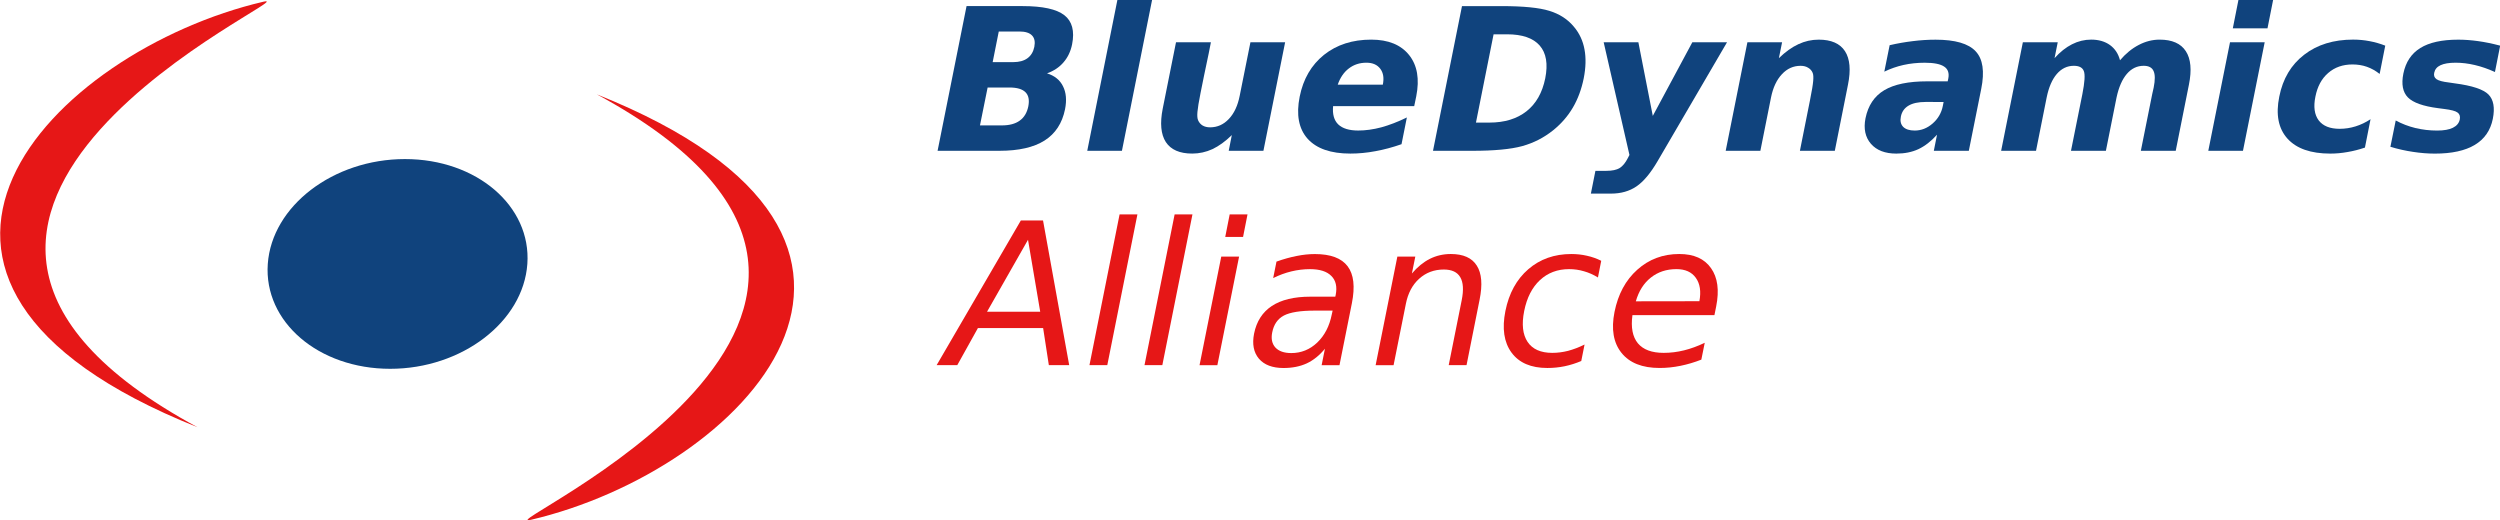
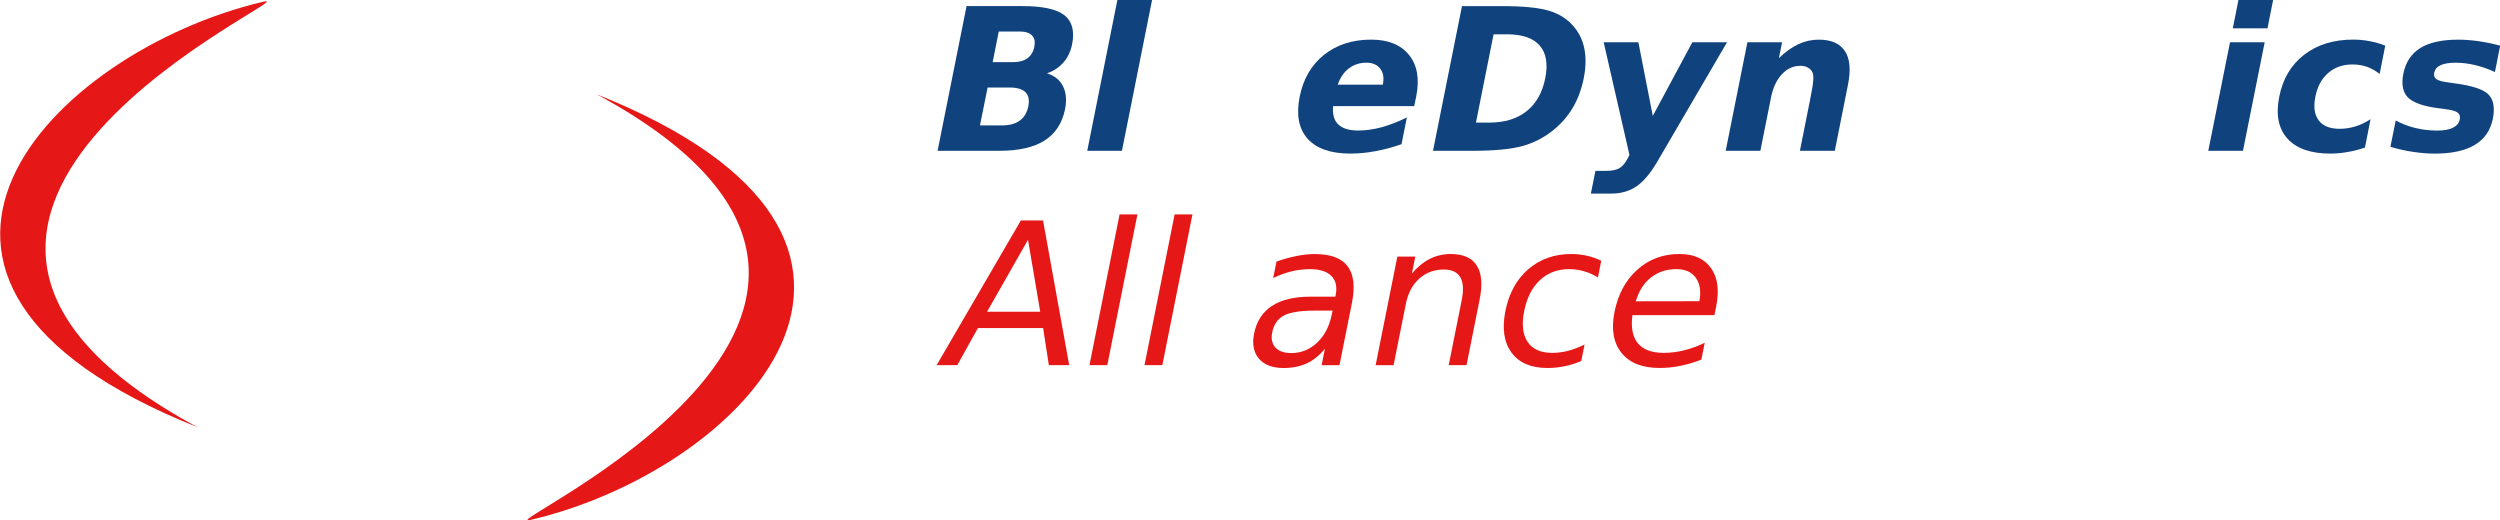
<svg xmlns="http://www.w3.org/2000/svg" xmlns:ns1="http://sodipodi.sourceforge.net/DTD/sodipodi-0.dtd" xmlns:ns2="http://www.inkscape.org/namespaces/inkscape" version="1.1" id="svg2" ns1:modified="true" ns2:export-ydpi="720" ns2:export-xdpi="720" ns2:export-filename="/home/jensens/Desktop/bda-logo-neu2.png" ns2:output_extension="org.inkscape.output.svg.inkscape" ns1:docname="bdan-logo4.svg" ns2:version="0.48.4 r9939" ns1:version="0.32" x="0px" y="0px" width="251.434px" height="52.32px" viewBox="0 0 251.434 52.32" enable-background="new 0 0 251.434 52.32" xml:space="preserve">
  <ns1:namedview id="base" ns2:window-maximized="0" showgrid="false" showguides="true" ns2:cy="897.37999" ns2:cx="168.91076" ns2:zoom="1.5560496" borderopacity="1.0" bordercolor="#666666" pagecolor="#ffffff" ns2:window-y="42" ns2:window-x="0" ns2:window-height="839" ns2:window-width="1600" ns2:guide-bbox="true" ns2:current-layer="layer1" ns2:document-units="px" ns2:pageshadow="2" ns2:pageopacity="0.0">
    <ns1:guide id="guide5145" position="206.934,958.196" orientation="horizontal" />
    <ns1:guide id="guide5149" position="995.896" orientation="horizontal" />
    <ns1:guide id="guide2174" position="59.235" orientation="vertical" />
    <ns1:guide id="guide4138" position="139.139" orientation="vertical" />
    <ns1:guide id="guide4140" position="152.163" orientation="vertical" />
    <ns1:guide id="guide4142" position="974.361" orientation="horizontal" />
    <ns1:guide id="guide4144" position="1011.37" orientation="horizontal" />
    <ns1:guide id="guide6092" position="943.707" orientation="horizontal" />
    <ns1:guide id="guide2183" position="980.644" orientation="horizontal" />
    <ns1:guide id="guide2185" position="976.439" orientation="horizontal" />
    <ns1:guide id="guide8978" position="112.336" orientation="vertical" />
    <ns1:guide id="guide8980" position="86.103" orientation="vertical" />
    <ns1:guide id="guide2193" position="119.317" orientation="vertical" />
  </ns1:namedview>
  <g id="layer1" ns2:groupmode="layer" ns2:label="Ebene 1">
    <g id="text5141">
      <path id="path3020" fill="#10437D" d="M101.912,6.248c0.591,0,1.065-0.13,1.423-0.391s0.589-0.644,0.692-1.149    c0.097-0.501,0.021-0.881-0.234-1.142c-0.253-0.267-0.676-0.398-1.267-0.398h-2.076l-0.614,3.08H101.912 M100.761,12.612    c0.754,0,1.352-0.158,1.794-0.478c0.447-0.318,0.736-0.799,0.867-1.442c0.122-0.631,0.028-1.102-0.283-1.413    c-0.312-0.317-0.849-0.478-1.607-0.478h-2.203l-0.77,3.811H100.761 M105.303,7.378c0.76,0.233,1.296,0.666,1.607,1.297    c0.318,0.63,0.388,1.403,0.204,2.319c-0.285,1.402-0.971,2.449-2.056,3.139c-1.086,0.688-2.598,1.033-4.532,1.033h-6.229    l2.913-14.553h5.635c2.021,0,3.421,0.307,4.201,0.916c0.785,0.611,1.046,1.59,0.778,2.935c-0.143,0.709-0.433,1.312-0.867,1.812    C106.532,6.77,105.979,7.137,105.303,7.378" />
      <path id="path3022" fill="#10437D" d="M112.379,0h3.489l-3.031,15.166h-3.488L112.379,0" />
-       <path id="path3024" fill="#10437D" d="M116.941,10.916l1.335-6.666h3.509l-0.215,1.092c-0.123,0.591-0.279,1.335-0.468,2.231    c-0.183,0.891-0.302,1.483-0.36,1.782c-0.176,0.878-0.279,1.512-0.312,1.901c-0.033,0.383-0.012,0.662,0.066,0.838    c0.099,0.228,0.247,0.402,0.449,0.526c0.207,0.123,0.461,0.186,0.76,0.186c0.729,0,1.354-0.28,1.881-0.839    c0.533-0.559,0.896-1.335,1.093-2.329l1.082-5.39h3.489l-2.184,10.916h-3.49l0.312-1.579c-0.65,0.637-1.3,1.106-1.949,1.413    c-0.65,0.299-1.329,0.447-2.037,0.447c-1.261,0-2.145-0.387-2.651-1.158C116.753,13.515,116.648,12.391,116.941,10.916" />
      <path id="path3026" fill="#10437D" d="M142.438,9.678l-0.205,0.994h-8.158c-0.078,0.818,0.096,1.433,0.518,1.842    c0.43,0.409,1.1,0.614,2.008,0.614c0.734,0,1.508-0.107,2.318-0.321c0.812-0.222,1.672-0.553,2.574-0.994l-0.537,2.689    c-0.889,0.312-1.764,0.546-2.621,0.702c-0.857,0.162-1.697,0.242-2.523,0.242c-1.977,0-3.41-0.5-4.309-1.501    c-0.891-1.007-1.152-2.417-0.789-4.229c0.357-1.78,1.174-3.181,2.445-4.201c1.281-1.02,2.863-1.53,4.748-1.53    c1.715,0,2.984,0.518,3.811,1.551C142.543,6.569,142.781,7.95,142.438,9.678 M139.074,8.518c0.137-0.663,0.053-1.194-0.252-1.599    c-0.307-0.409-0.771-0.613-1.395-0.613c-0.678,0-1.266,0.191-1.766,0.574c-0.5,0.377-0.873,0.923-1.121,1.638H139.074" />
      <path id="path3028" fill="#10437D" d="M150.215,3.45l-1.773,8.88h1.346c1.533,0,2.779-0.381,3.742-1.142    c0.961-0.761,1.588-1.864,1.881-3.313c0.285-1.442,0.102-2.54-0.557-3.294c-0.656-0.754-1.754-1.131-3.293-1.131H150.215     M147.037,0.614h3.957c2.209,0,3.822,0.159,4.834,0.479c1.021,0.312,1.844,0.845,2.467,1.599c0.553,0.656,0.906,1.413,1.062,2.271    c0.164,0.857,0.137,1.829-0.076,2.914c-0.223,1.099-0.586,2.08-1.092,2.943c-0.502,0.857-1.158,1.614-1.969,2.271    c-0.938,0.754-1.982,1.29-3.141,1.608c-1.148,0.312-2.814,0.468-5,0.468h-3.957L147.037,0.614" />
      <path id="path3030" fill="#10437D" d="M161.287,4.25h3.49l1.451,7.407l3.977-7.407h3.49l-6.979,11.949    c-0.709,1.215-1.418,2.062-2.125,2.544c-0.709,0.486-1.566,0.729-2.574,0.729H160l0.457-2.29h1.094    c0.59,0,1.039-0.095,1.344-0.283c0.307-0.188,0.582-0.525,0.83-1.014l0.154-0.302L161.287,4.25" />
      <path id="path3032" fill="#10437D" d="M185.858,8.518l-1.324,6.647h-3.51l0.215-1.082l0.799-4.006    c0.189-0.942,0.297-1.593,0.322-1.949c0.031-0.357,0.016-0.62-0.049-0.789c-0.092-0.229-0.244-0.403-0.459-0.526    c-0.207-0.13-0.461-0.194-0.76-0.194c-0.729,0-1.355,0.281-1.881,0.848c-0.525,0.559-0.891,1.336-1.092,2.33l-1.072,5.37h-3.488    l2.184-10.916h3.488l-0.322,1.599c0.656-0.638,1.311-1.104,1.959-1.404c0.65-0.305,1.332-0.458,2.047-0.458    c1.262,0,2.143,0.388,2.643,1.16C186.057,5.92,186.156,7.044,185.858,8.518" />
-       <path id="path3034" fill="#10437D" d="M193.664,10.254c-0.727,0-1.299,0.123-1.715,0.37s-0.672,0.609-0.77,1.092    c-0.092,0.441-0.014,0.789,0.232,1.043c0.248,0.246,0.635,0.37,1.16,0.37c0.656,0,1.254-0.234,1.793-0.702    c0.547-0.474,0.893-1.065,1.033-1.773l0.078-0.398L193.664,10.254 M199.26,8.937l-1.248,6.229h-3.52l0.322-1.618    c-0.598,0.663-1.223,1.146-1.871,1.452c-0.645,0.299-1.385,0.448-2.223,0.448c-1.131,0-1.982-0.328-2.555-0.984    c-0.57-0.662-0.754-1.521-0.545-2.573c0.26-1.279,0.887-2.219,1.881-2.815c1-0.599,2.443-0.896,4.326-0.896h2.059l0.059-0.272    c0.109-0.553-0.027-0.955-0.41-1.208c-0.383-0.261-1.035-0.391-1.959-0.391c-0.746,0-1.459,0.074-2.135,0.225    c-0.668,0.148-1.311,0.374-1.93,0.673l0.537-2.661c0.785-0.183,1.561-0.318,2.328-0.409c0.773-0.098,1.537-0.146,2.291-0.146    c1.969,0,3.312,0.391,4.033,1.171C199.426,5.929,199.612,7.19,199.26,8.937" />
-       <path id="path3036" fill="#10437D" d="M213.217,6.062c0.576-0.676,1.203-1.188,1.881-1.54c0.676-0.356,1.377-0.536,2.104-0.536    c1.254,0,2.133,0.388,2.633,1.16c0.508,0.773,0.609,1.897,0.312,3.372l-1.326,6.647h-3.508l1.141-5.692    c0.02-0.084,0.039-0.172,0.059-0.263c0.025-0.091,0.055-0.222,0.088-0.391c0.156-0.772,0.152-1.332-0.01-1.677    c-0.156-0.351-0.488-0.525-0.994-0.525c-0.662,0-1.229,0.271-1.695,0.817s-0.812,1.336-1.033,2.369l-1.072,5.36h-3.51l1.143-5.692    c0.238-1.208,0.289-1.984,0.145-2.329c-0.135-0.351-0.471-0.525-1.004-0.525c-0.668,0-1.24,0.275-1.715,0.827    c-0.467,0.547-0.805,1.329-1.014,2.351l-1.072,5.37h-3.508l2.184-10.916h3.508l-0.32,1.599c0.553-0.618,1.137-1.082,1.754-1.395    s1.26-0.469,1.93-0.469c0.754,0,1.385,0.184,1.891,0.547C212.709,4.896,213.047,5.406,213.217,6.062" />
      <path id="path3038" fill="#10437D" d="M224.28,4.25h3.488l-2.184,10.916h-3.488L224.28,4.25 M225.127,0h3.488l-0.564,2.847h-3.488    L225.127,0" />
      <path id="path3040" fill="#10437D" d="M239.893,4.591l-0.564,2.846c-0.41-0.324-0.84-0.564-1.287-0.721s-0.93-0.234-1.441-0.234    c-0.977,0-1.791,0.286-2.447,0.858c-0.656,0.563-1.084,1.356-1.285,2.378c-0.209,1.02-0.098,1.815,0.33,2.388    c0.43,0.565,1.131,0.849,2.105,0.849c0.547,0,1.078-0.081,1.6-0.243c0.525-0.163,1.029-0.403,1.51-0.723l-0.564,2.855    c-0.592,0.202-1.18,0.352-1.766,0.449c-0.576,0.104-1.148,0.155-1.715,0.155c-1.969,0-3.408-0.504-4.316-1.512    c-0.91-1.014-1.184-2.42-0.818-4.22c0.357-1.8,1.191-3.203,2.504-4.211c1.312-1.014,2.953-1.521,4.922-1.521    c0.572,0,1.125,0.054,1.658,0.156C238.854,4.24,239.379,4.389,239.893,4.591" />
      <path id="path3042" fill="#10437D" d="M251.451,4.591l-0.525,2.651c-0.688-0.312-1.363-0.547-2.027-0.702    c-0.662-0.156-1.303-0.233-1.92-0.233c-0.662,0-1.174,0.084-1.529,0.253c-0.352,0.162-0.562,0.416-0.633,0.761    c-0.061,0.279,0.018,0.493,0.232,0.644c0.213,0.149,0.629,0.26,1.248,0.332l0.594,0.087c1.74,0.228,2.869,0.602,3.383,1.121    s0.658,1.336,0.438,2.446c-0.232,1.162-0.838,2.036-1.812,2.621c-0.975,0.586-2.312,0.878-4.016,0.878    c-0.721,0-1.455-0.06-2.203-0.176c-0.746-0.11-1.504-0.279-2.27-0.507l0.535-2.65c0.625,0.338,1.283,0.591,1.979,0.76    c0.703,0.169,1.432,0.254,2.186,0.254c0.682,0,1.211-0.095,1.588-0.283c0.383-0.188,0.615-0.468,0.691-0.838    c0.059-0.312-0.016-0.542-0.225-0.691c-0.201-0.155-0.65-0.275-1.344-0.36l-0.596-0.078c-1.516-0.194-2.531-0.555-3.051-1.081    S241.5,8.472,241.715,7.4c0.234-1.155,0.803-2.014,1.705-2.571c0.904-0.561,2.174-0.84,3.812-0.84c0.643,0,1.309,0.05,1.998,0.146    C249.918,4.23,250.658,4.383,251.451,4.591" />
    </g>
    <g id="text3149">
      <path id="path3045" fill="#E61717" d="M103.391,24.115l-4.123,7.24h5.351L103.391,24.115 M102.67,22.175h2.232l2.631,14.551    h-2.047l-0.574-3.731h-6.56l-2.076,3.731H94.2L102.67,22.175" />
      <path id="path3047" fill="#E61717" d="M112.601,21.561h1.794l-3.031,15.165h-1.794L112.601,21.561" />
      <path id="path3049" fill="#E61717" d="M118.137,21.561h1.793l-3.03,15.165h-1.794L118.137,21.561" />
-       <path id="path3051" fill="#E61717" d="M122.826,25.81h1.793l-2.184,10.916h-1.793L122.826,25.81 M123.674,21.561h1.793    l-0.448,2.271h-1.793L123.674,21.561" />
      <path id="path3053" fill="#E61717" d="M132.24,31.239c-1.449,0-2.488,0.166-3.119,0.497c-0.623,0.332-1.014,0.897-1.17,1.696    c-0.129,0.637-0.021,1.145,0.322,1.521c0.344,0.37,0.877,0.556,1.598,0.556c0.994,0,1.863-0.352,2.604-1.053    c0.742-0.708,1.229-1.647,1.463-2.816l0.088-0.399h-1.785 M135.963,30.499l-1.246,6.228h-1.795l0.332-1.656    c-0.539,0.662-1.146,1.153-1.822,1.473c-0.676,0.312-1.455,0.468-2.34,0.468c-1.117,0-1.941-0.312-2.477-0.936    c-0.533-0.632-0.695-1.473-0.487-2.524c0.247-1.229,0.842-2.154,1.784-2.778c0.949-0.623,2.238-0.936,3.869-0.936h2.516    l0.039-0.175c0.162-0.825,0.016-1.463-0.439-1.911c-0.447-0.454-1.162-0.683-2.145-0.683c-0.623,0-1.246,0.074-1.871,0.225    c-0.617,0.148-1.229,0.374-1.832,0.673l0.332-1.657c0.709-0.253,1.381-0.44,2.018-0.564c0.643-0.131,1.258-0.194,1.842-0.194    c1.58,0,2.678,0.409,3.295,1.228C136.153,27.594,136.295,28.835,135.963,30.499" />
      <path id="path3055" fill="#E61717" d="M148.809,30.138l-1.314,6.588h-1.793l1.307-6.53c0.207-1.031,0.158-1.806-0.146-2.318    c-0.299-0.515-0.852-0.771-1.656-0.771c-0.969,0-1.795,0.31-2.477,0.927c-0.684,0.616-1.127,1.459-1.336,2.523l-1.236,6.169    h-1.805l2.184-10.916h1.805l-0.342,1.696c0.559-0.656,1.16-1.147,1.805-1.472c0.648-0.325,1.354-0.487,2.113-0.487    c1.254,0,2.125,0.39,2.611,1.169C149.022,27.49,149.115,28.631,148.809,30.138" />
      <path id="path3057" fill="#E61717" d="M161.041,26.229l-0.33,1.678c-0.449-0.279-0.918-0.487-1.404-0.624    c-0.48-0.144-0.98-0.215-1.5-0.215c-1.164,0-2.143,0.37-2.936,1.11c-0.785,0.734-1.311,1.768-1.578,3.1    c-0.266,1.332-0.152,2.368,0.342,3.109c0.492,0.734,1.322,1.102,2.484,1.102c0.521,0,1.049-0.067,1.59-0.204    c0.539-0.144,1.092-0.354,1.656-0.635l-0.332,1.657c-0.553,0.234-1.107,0.409-1.666,0.526s-1.141,0.176-1.744,0.176    c-1.645,0-2.846-0.517-3.605-1.55s-0.965-2.427-0.615-4.183c0.357-1.779,1.125-3.181,2.301-4.199    c1.184-1.021,2.625-1.53,4.328-1.53c0.553,0,1.078,0.059,1.578,0.175C160.115,25.834,160.594,26.003,161.041,26.229" />
      <path id="path3059" fill="#E61717" d="M172.602,30.82l-0.176,0.877h-8.246c-0.168,1.235,0.014,2.178,0.545,2.827    c0.541,0.644,1.404,0.965,2.594,0.965c0.689,0,1.375-0.085,2.057-0.254c0.684-0.169,1.373-0.422,2.076-0.76l-0.342,1.695    c-0.695,0.272-1.396,0.48-2.104,0.624c-0.703,0.144-1.4,0.215-2.098,0.215c-1.74,0-3.018-0.507-3.83-1.521    c-0.811-1.014-1.045-2.385-0.701-4.112c0.357-1.787,1.121-3.203,2.291-4.249c1.176-1.054,2.582-1.579,4.221-1.579    c1.469,0,2.533,0.474,3.195,1.423C172.754,27.913,172.926,29.196,172.602,30.82 M170.914,30.294    c0.184-0.98,0.062-1.765-0.359-2.35c-0.416-0.585-1.064-0.877-1.949-0.877c-1,0-1.857,0.282-2.572,0.849    c-0.715,0.565-1.219,1.36-1.512,2.388L170.914,30.294" />
    </g>
    <g id="g2195">
-       <path id="path2160" ns1:cy="370.93362" ns1:rx="72.85714" ns1:ry="72.85714" ns1:cx="367.14285" ns1:type="arc" ns2:export-ydpi="720.09052" ns2:export-xdpi="720.09052" ns2:export-filename="/home/jensens/Desktop/bda-logo-n.png" fill="#10437D" d="    M39.243,37.092c-7.209,0-12.721-4.722-12.311-10.547c0.41-5.824,6.586-10.547,13.795-10.547c7.208,0,12.72,4.723,12.31,10.547    C52.628,32.37,46.451,37.092,39.243,37.092z" />
      <path id="path8976" ns2:connector-curvature="0" ns1:nodetypes="csc" ns2:export-ydpi="720.09052" ns2:export-xdpi="720.09052" ns2:export-filename="/home/jensens/Desktop/bda-logo-n.png" fill="#E61717" d="    M60.025,9.489c37.179,14.839,14.524,37.832-6.613,42.786C48.315,53.469,99.992,31.115,60.025,9.489z" />
      <path id="path2191" ns2:connector-curvature="0" ns1:nodetypes="csc" ns2:export-ydpi="720.09052" ns2:export-xdpi="720.09052" ns2:export-filename="/home/jensens/Desktop/bda-logo-n.png" fill="#E61717" d="    M19.855,42.964C-17.323,28.125,5.331,5.132,26.469,0.177C31.565-1.017-20.113,21.337,19.855,42.964z" />
    </g>
  </g>
</svg>